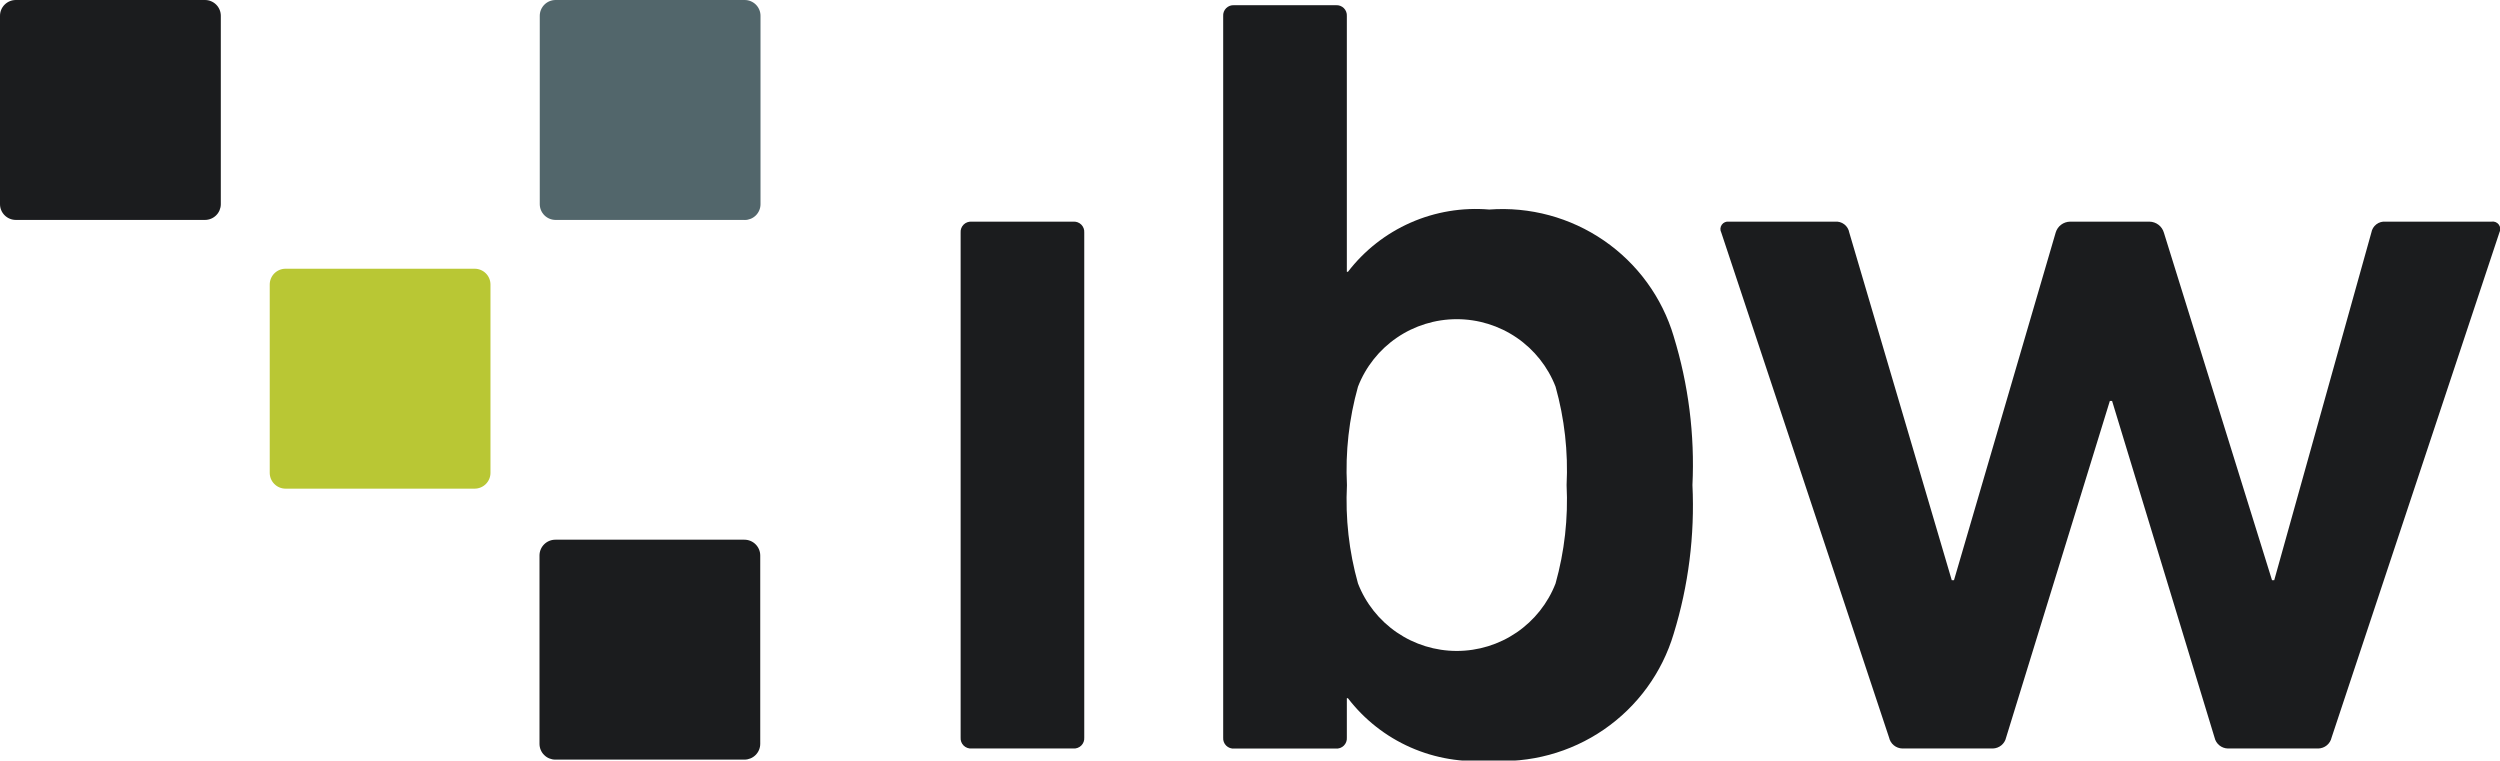
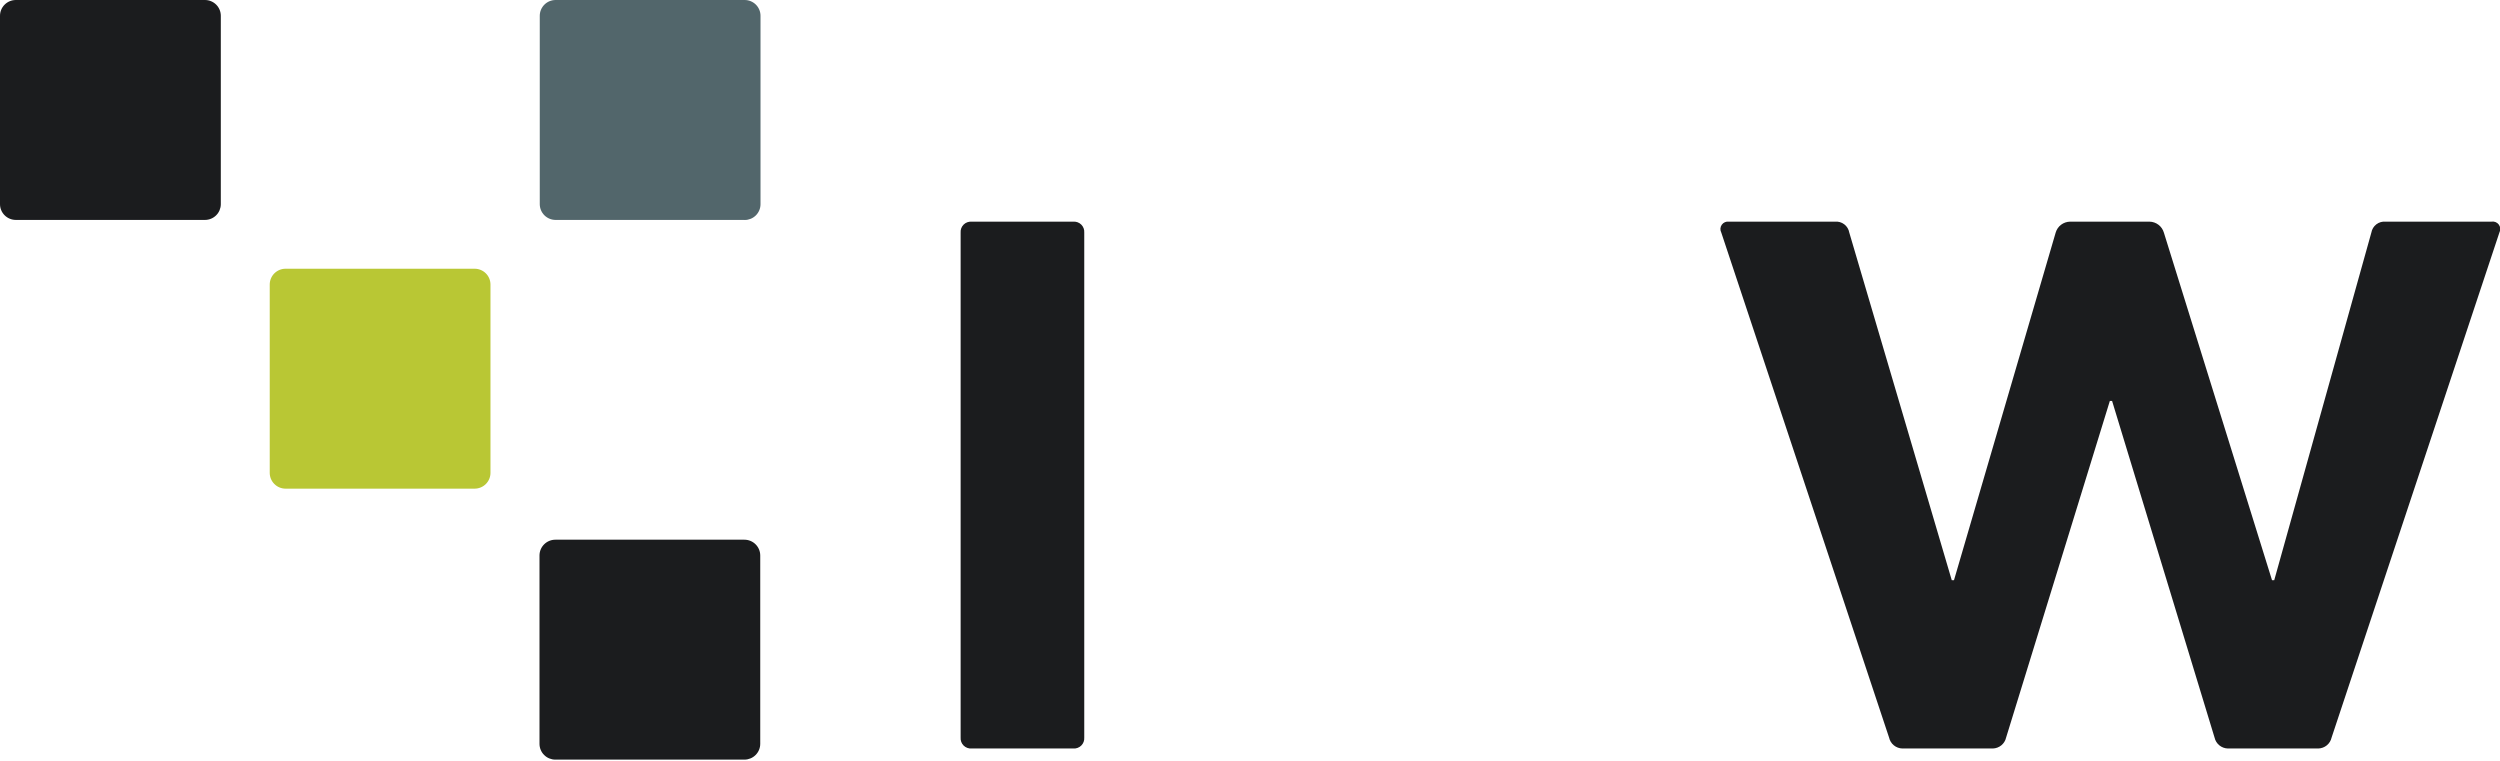
<svg xmlns="http://www.w3.org/2000/svg" width="332" height="101" viewBox="0 0 332 101" fill="none">
  <g clip-path="url(#clip0_209_85)">
    <path d="M27.219 29.206H2.105C1.548 29.206 1.014 28.986 0.62 28.595C0.225 28.203 0.002 27.672 0 27.118L0 2.097C0 1.541 0.222 1.008 0.617 0.614C1.011 0.221 1.547 0 2.105 0L27.219 0C27.777 0 28.313 0.221 28.707 0.614C29.102 1.008 29.324 1.541 29.324 2.097V27.118C29.322 27.672 29.099 28.203 28.704 28.595C28.31 28.986 27.776 29.206 27.219 29.206Z" fill="#1B1C1E" />
    <path d="M63.03 64.893H37.925C37.367 64.893 36.832 64.672 36.437 64.278C36.042 63.885 35.82 63.352 35.82 62.796V37.784C35.82 37.228 36.042 36.694 36.437 36.301C36.832 35.908 37.367 35.687 37.925 35.687H63.03C63.589 35.687 64.124 35.908 64.519 36.301C64.913 36.694 65.135 37.228 65.135 37.784V62.796C65.135 63.352 64.913 63.885 64.519 64.278C64.124 64.672 63.589 64.893 63.03 64.893Z" fill="#B9C734" />
    <path d="M98.855 100.878H73.75C73.192 100.878 72.656 100.657 72.262 100.264C71.867 99.871 71.645 99.337 71.645 98.781V73.769C71.645 73.213 71.867 72.68 72.262 72.286C72.656 71.893 73.192 71.672 73.75 71.672H98.855C99.413 71.672 99.949 71.893 100.343 72.286C100.738 72.68 100.96 73.213 100.96 73.769V98.781C100.96 99.337 100.738 99.871 100.343 100.264C99.949 100.657 99.413 100.878 98.855 100.878Z" fill="#1B1C1E" />
    <path d="M98.891 29.206H73.786C73.229 29.206 72.695 28.986 72.301 28.595C71.906 28.203 71.684 27.672 71.681 27.118V2.097C71.681 1.541 71.903 1.008 72.298 0.614C72.692 0.221 73.228 0 73.786 0L98.891 0C99.449 0 99.985 0.221 100.38 0.614C100.774 1.008 100.996 1.541 100.996 2.097V27.118C100.996 27.674 100.774 28.207 100.38 28.601C99.985 28.994 99.449 29.215 98.891 29.215" fill="#52666B" />
    <path d="M142.524 29.436H129.037C128.841 29.421 128.645 29.448 128.46 29.515C128.276 29.582 128.109 29.688 127.969 29.826C127.83 29.964 127.723 30.13 127.654 30.313C127.585 30.496 127.557 30.692 127.572 30.887V97.949C127.557 98.144 127.585 98.34 127.654 98.523C127.723 98.706 127.83 98.872 127.969 99.01C128.109 99.148 128.276 99.254 128.46 99.321C128.645 99.389 128.841 99.416 129.037 99.4H142.524C142.719 99.416 142.916 99.389 143.1 99.321C143.285 99.254 143.452 99.148 143.591 99.01C143.73 98.872 143.838 98.706 143.907 98.523C143.975 98.34 144.003 98.144 143.989 97.949V30.887C144.003 30.692 143.975 30.496 143.907 30.313C143.838 30.13 143.73 29.964 143.591 29.826C143.452 29.688 143.285 29.582 143.1 29.515C142.916 29.448 142.719 29.421 142.524 29.436Z" fill="#1B1C1E" />
-     <path d="M222.266 44.663C220.724 39.493 217.453 35.004 212.997 31.942C208.541 28.879 203.168 27.427 197.769 27.827C194.196 27.525 190.604 28.124 187.325 29.569C184.045 31.015 181.184 33.26 179.006 36.098H178.861V2.142C178.875 1.947 178.847 1.752 178.778 1.568C178.71 1.385 178.602 1.219 178.463 1.081C178.324 0.944 178.156 0.837 177.972 0.77C177.788 0.703 177.591 0.676 177.396 0.692H163.908C163.712 0.675 163.515 0.702 163.331 0.769C163.146 0.836 162.978 0.942 162.838 1.08C162.698 1.217 162.59 1.384 162.521 1.567C162.452 1.751 162.424 1.947 162.439 2.142V97.958C162.424 98.154 162.452 98.35 162.521 98.533C162.59 98.717 162.698 98.883 162.838 99.021C162.978 99.159 163.146 99.265 163.331 99.332C163.515 99.399 163.712 99.425 163.908 99.409H177.396C177.591 99.425 177.788 99.398 177.972 99.331C178.156 99.263 178.324 99.157 178.463 99.019C178.602 98.881 178.71 98.715 178.778 98.532C178.847 98.349 178.875 98.153 178.861 97.958V92.725H179.006C181.184 95.563 184.045 97.81 187.324 99.256C190.603 100.702 194.196 101.302 197.769 101C203.168 101.4 208.542 99.947 212.998 96.884C217.455 93.82 220.725 89.331 222.266 84.16C224.232 77.771 225.074 71.093 224.757 64.418C225.074 57.742 224.232 51.062 222.266 44.672M206.579 77.48C205.556 80.119 203.756 82.388 201.414 83.988C199.072 85.589 196.299 86.445 193.459 86.445C190.62 86.445 187.847 85.589 185.505 83.988C183.163 82.388 181.362 80.119 180.34 77.48C179.149 73.233 178.654 68.822 178.874 64.418C178.654 60.013 179.149 55.6 180.34 51.352C181.362 48.713 183.163 46.444 185.505 44.843C187.847 43.243 190.62 42.387 193.459 42.387C196.299 42.387 199.072 43.243 201.414 44.843C203.756 46.444 205.556 48.713 206.579 51.352C207.768 55.601 208.263 60.013 208.044 64.418C208.263 68.822 207.768 73.233 206.579 77.48Z" fill="#1B1C1E" />
    <path d="M330.884 29.436H316.821C316.378 29.393 315.936 29.519 315.582 29.788C315.229 30.058 314.991 30.45 314.916 30.887L302.018 77.051H301.724L287.361 30.887C287.24 30.474 286.99 30.111 286.647 29.85C286.305 29.589 285.887 29.444 285.456 29.436H274.899C274.468 29.444 274.05 29.588 273.707 29.849C273.364 30.11 273.114 30.474 272.994 30.887L259.489 77.051H259.194L245.584 30.887C245.51 30.45 245.271 30.058 244.918 29.788C244.564 29.519 244.122 29.393 243.679 29.436H229.616C229.433 29.409 229.246 29.433 229.075 29.505C228.905 29.577 228.759 29.695 228.652 29.845C228.545 29.996 228.482 30.173 228.471 30.357C228.459 30.541 228.499 30.724 228.586 30.887L250.869 97.949C250.958 98.352 251.18 98.714 251.499 98.977C251.818 99.239 252.216 99.388 252.629 99.4H264.651C265.065 99.388 265.462 99.238 265.781 98.976C266.1 98.713 266.322 98.352 266.411 97.949L280.189 53.241H280.484L294.093 97.949C294.183 98.352 294.405 98.713 294.723 98.976C295.042 99.238 295.44 99.388 295.853 99.4H307.875C308.289 99.388 308.687 99.239 309.006 98.977C309.325 98.714 309.546 98.352 309.635 97.949L331.919 30.883C332.006 30.72 332.045 30.536 332.034 30.352C332.022 30.169 331.96 29.991 331.853 29.841C331.746 29.69 331.599 29.572 331.429 29.5C331.259 29.428 331.072 29.404 330.889 29.432" fill="#1B1C1E" />
  </g>
  <defs>
    <clipPath id="clip0_209_85">
      <rect width="332" height="101" fill="white" />
    </clipPath>
  </defs>
</svg>